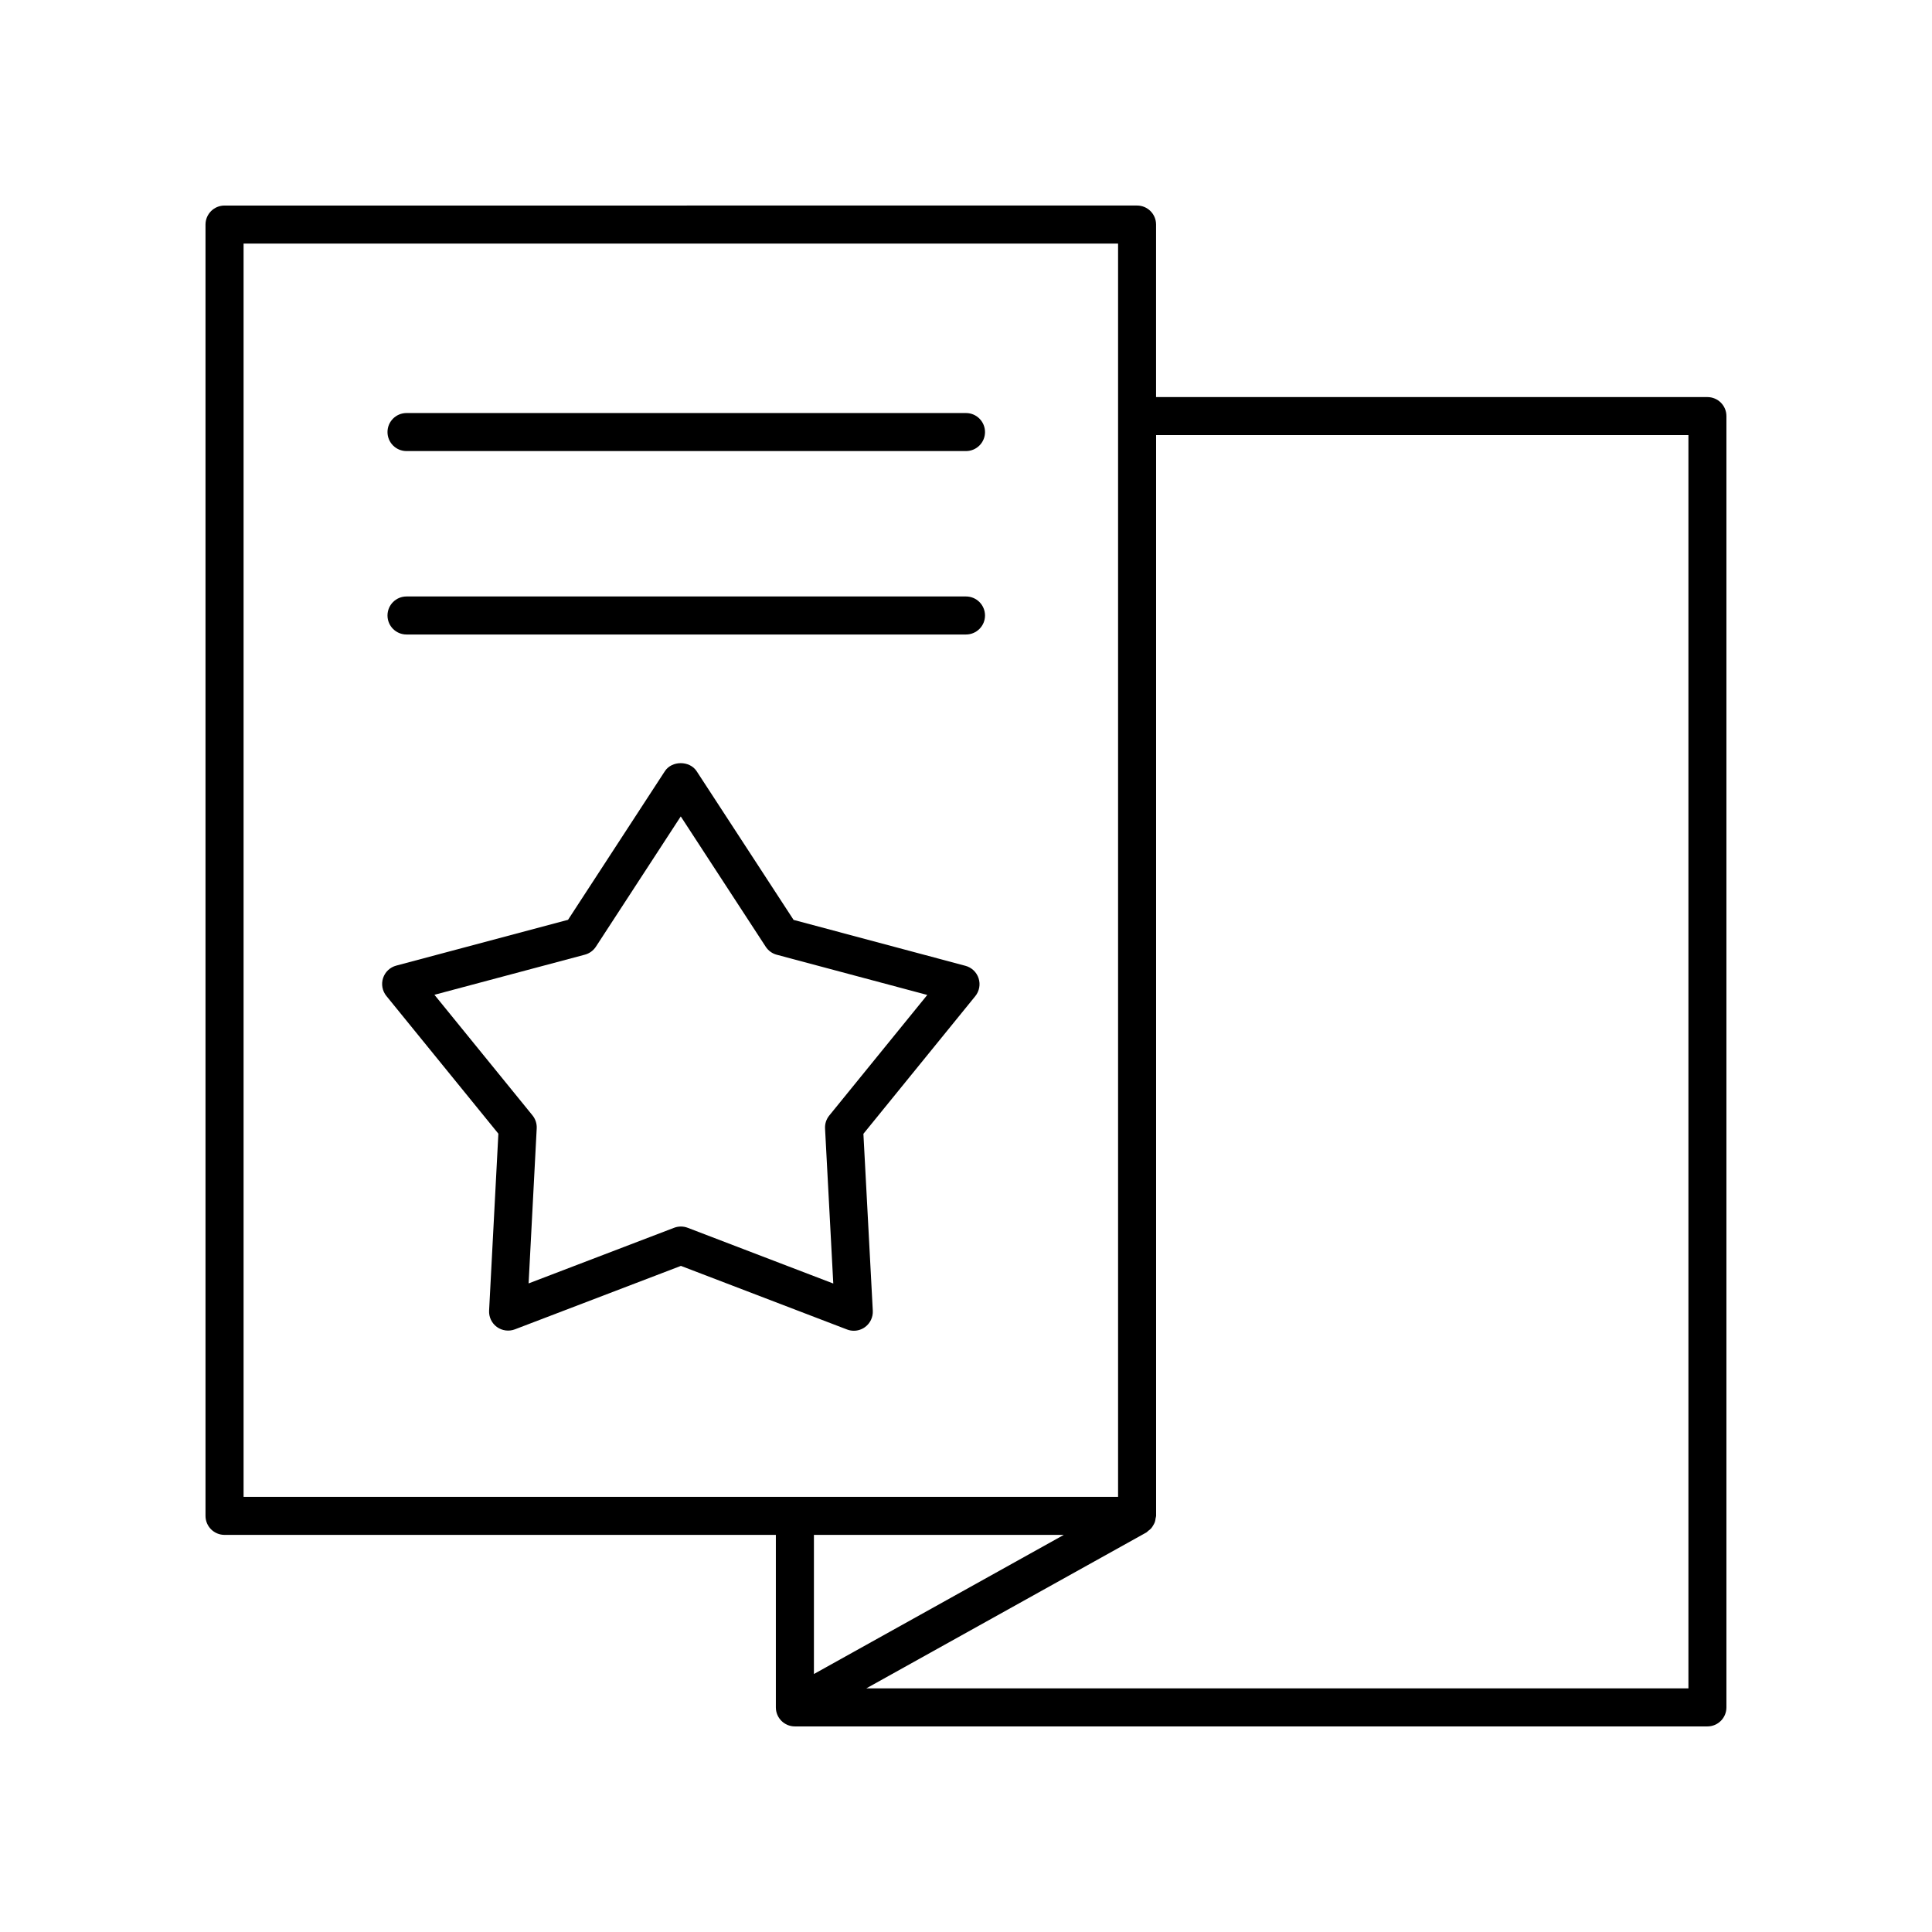
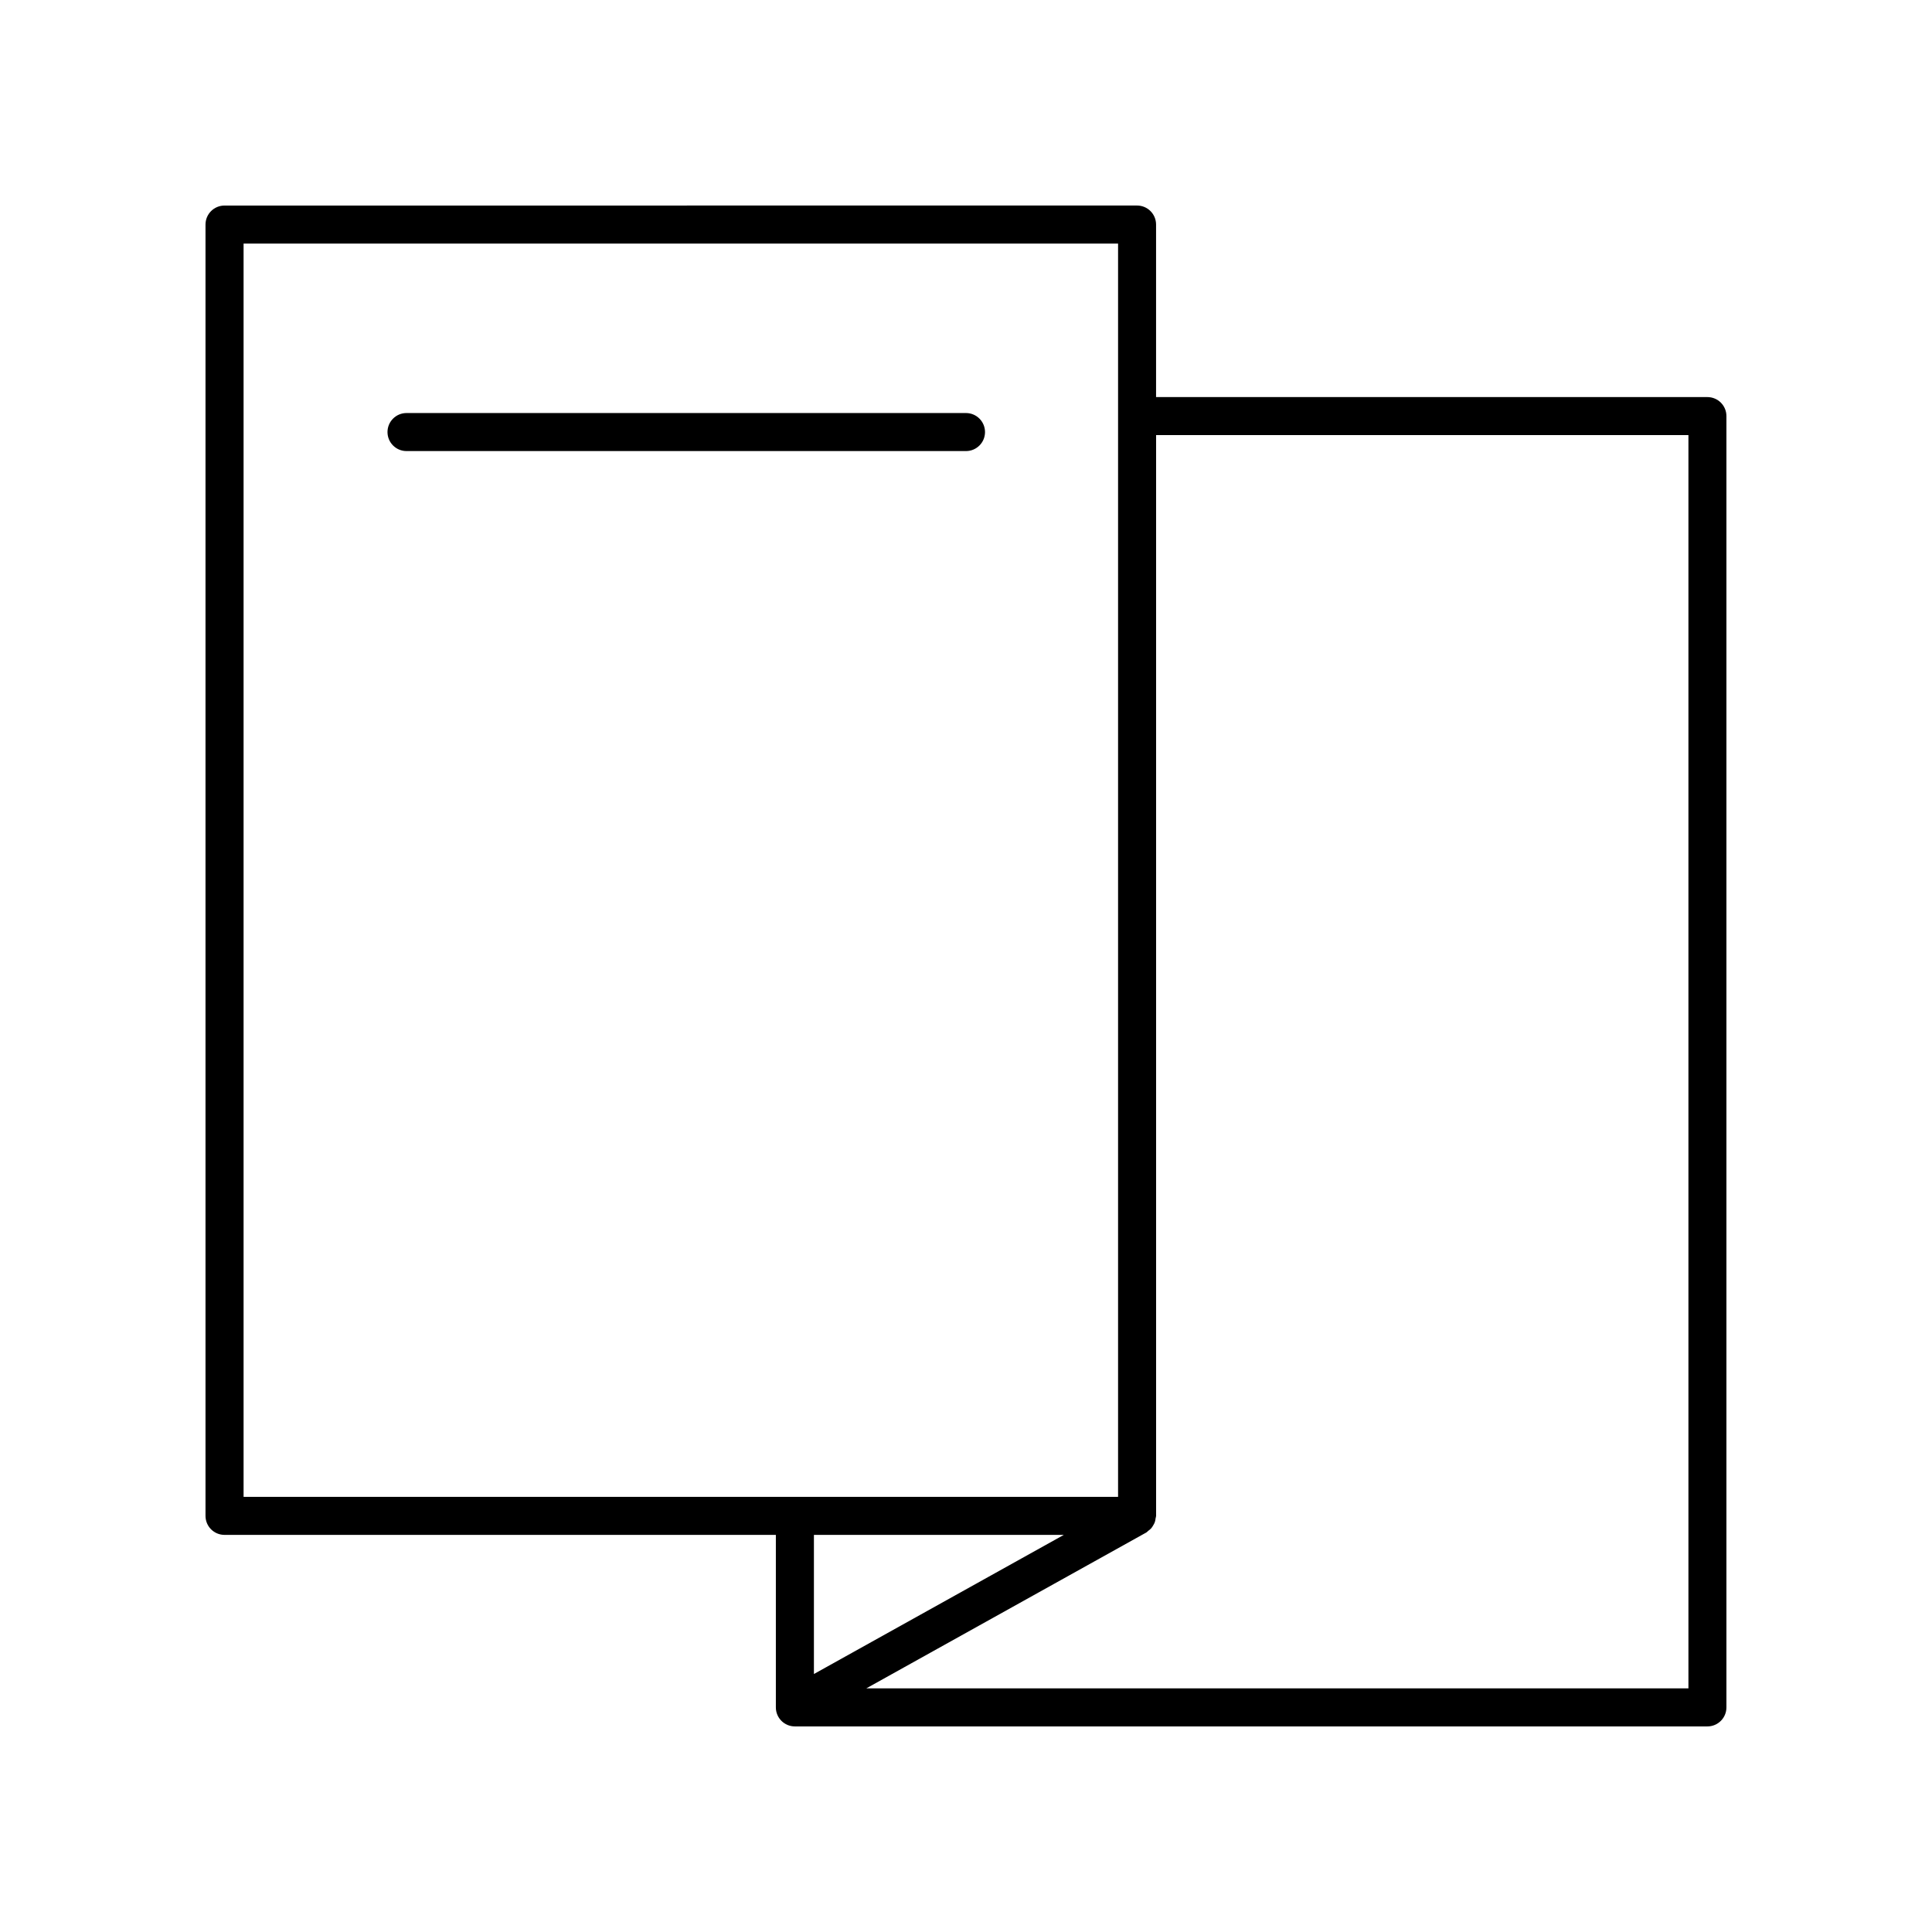
<svg xmlns="http://www.w3.org/2000/svg" fill="#000000" width="800px" height="800px" version="1.1" viewBox="144 144 512 512">
  <g>
-     <path d="m399.85 399.95-45.539-12.168-25.684-39.395c-1.859-2.856-6.586-2.856-8.441 0l-25.652 39.375-45.527 12.137c-1.652 0.438-2.965 1.688-3.492 3.312s-0.195 3.41 0.883 4.734l29.676 36.492-2.457 46.883c-0.09 1.703 0.688 3.336 2.066 4.34 1.379 1 3.172 1.234 4.762 0.633l44.004-16.82 44.02 16.852c0.582 0.227 1.191 0.336 1.801 0.336 1.051 0 2.09-0.328 2.965-0.965 1.379-1.004 2.156-2.637 2.066-4.34l-2.488-46.883 29.645-36.477c1.078-1.328 1.41-3.109 0.883-4.734-0.523-1.625-1.84-2.875-3.488-3.312zm-36.082 39.672c-0.789 0.969-1.188 2.199-1.121 3.445l2.18 41.078-38.574-14.766c-0.582-0.223-1.191-0.336-1.801-0.336s-1.219 0.109-1.797 0.328l-38.57 14.746 2.148-41.086c0.066-1.25-0.336-2.477-1.121-3.445l-25.984-31.957 39.871-10.633c1.199-0.32 2.242-1.074 2.922-2.117l22.488-34.52 22.516 34.539c0.68 1.043 1.719 1.797 2.922 2.117l39.891 10.656z" />
    <path d="m400 253.46h-148.27c-2.781 0-5.039 2.254-5.039 5.039s2.254 5.039 5.039 5.039h148.27c2.781 0 5.039-2.254 5.039-5.039-0.004-2.785-2.258-5.039-5.039-5.039z" />
-     <path d="m400 302.07h-148.27c-2.781 0-5.039 2.254-5.039 5.039s2.254 5.039 5.039 5.039h148.27c2.781 0 5.039-2.254 5.039-5.039-0.004-2.785-2.258-5.039-5.039-5.039z" />
    <path d="m596.48 249.23h-146.11v-45.723c0-2.785-2.254-5.039-5.039-5.039l-241.83 0.004c-2.781 0-5.039 2.254-5.039 5.039v342.21c0 2.785 2.254 5.039 5.039 5.039h146.11v45.719c0 2.785 2.254 5.039 5.039 5.039h241.83c2.781 0 5.039-2.254 5.039-5.039v-342.21c0-2.785-2.258-5.039-5.039-5.039zm-387.93-40.684h231.75v332.14h-231.75zm217.38 342.21-66.234 36.875v-36.875zm165.52 40.684h-217.88l74.219-41.316c0.199-0.113 0.324-0.297 0.5-0.43 0.281-0.211 0.555-0.41 0.785-0.672 0.215-0.246 0.371-0.512 0.535-0.789 0.164-0.277 0.32-0.543 0.43-0.852 0.117-0.332 0.16-0.668 0.207-1.02 0.031-0.219 0.133-0.414 0.133-0.645v-286.41h141.07z" />
  </g>
</svg>